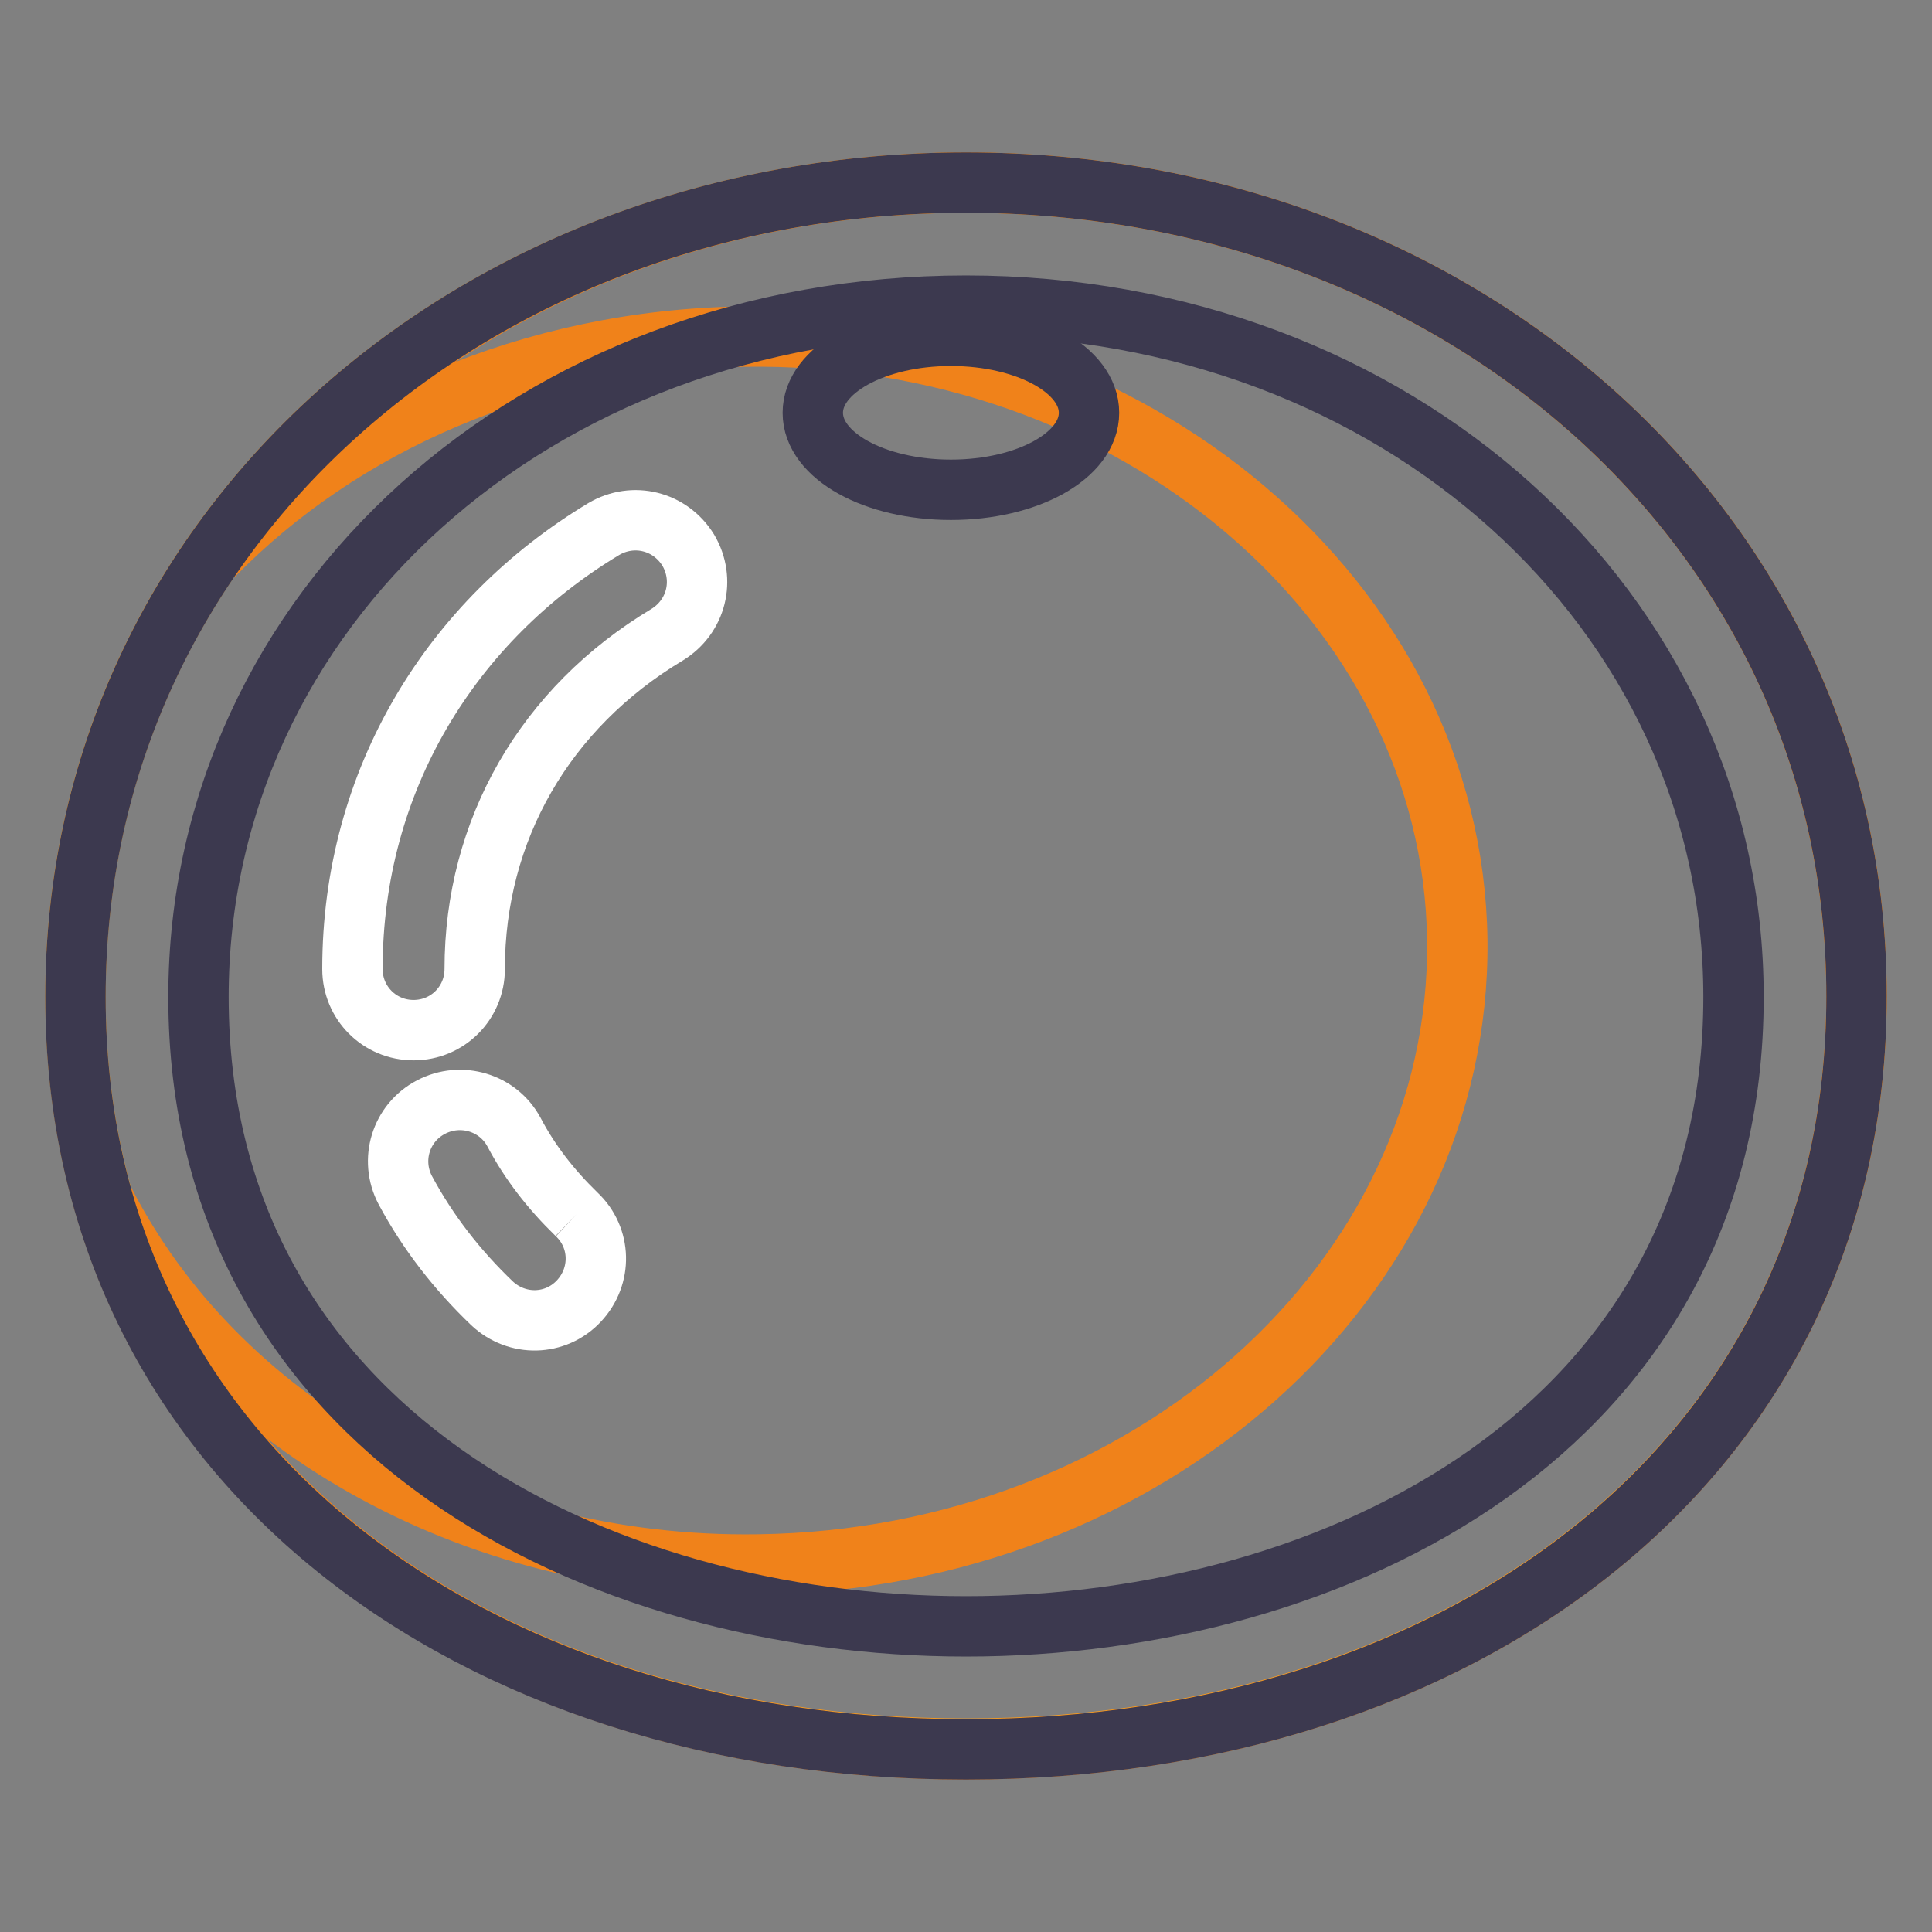
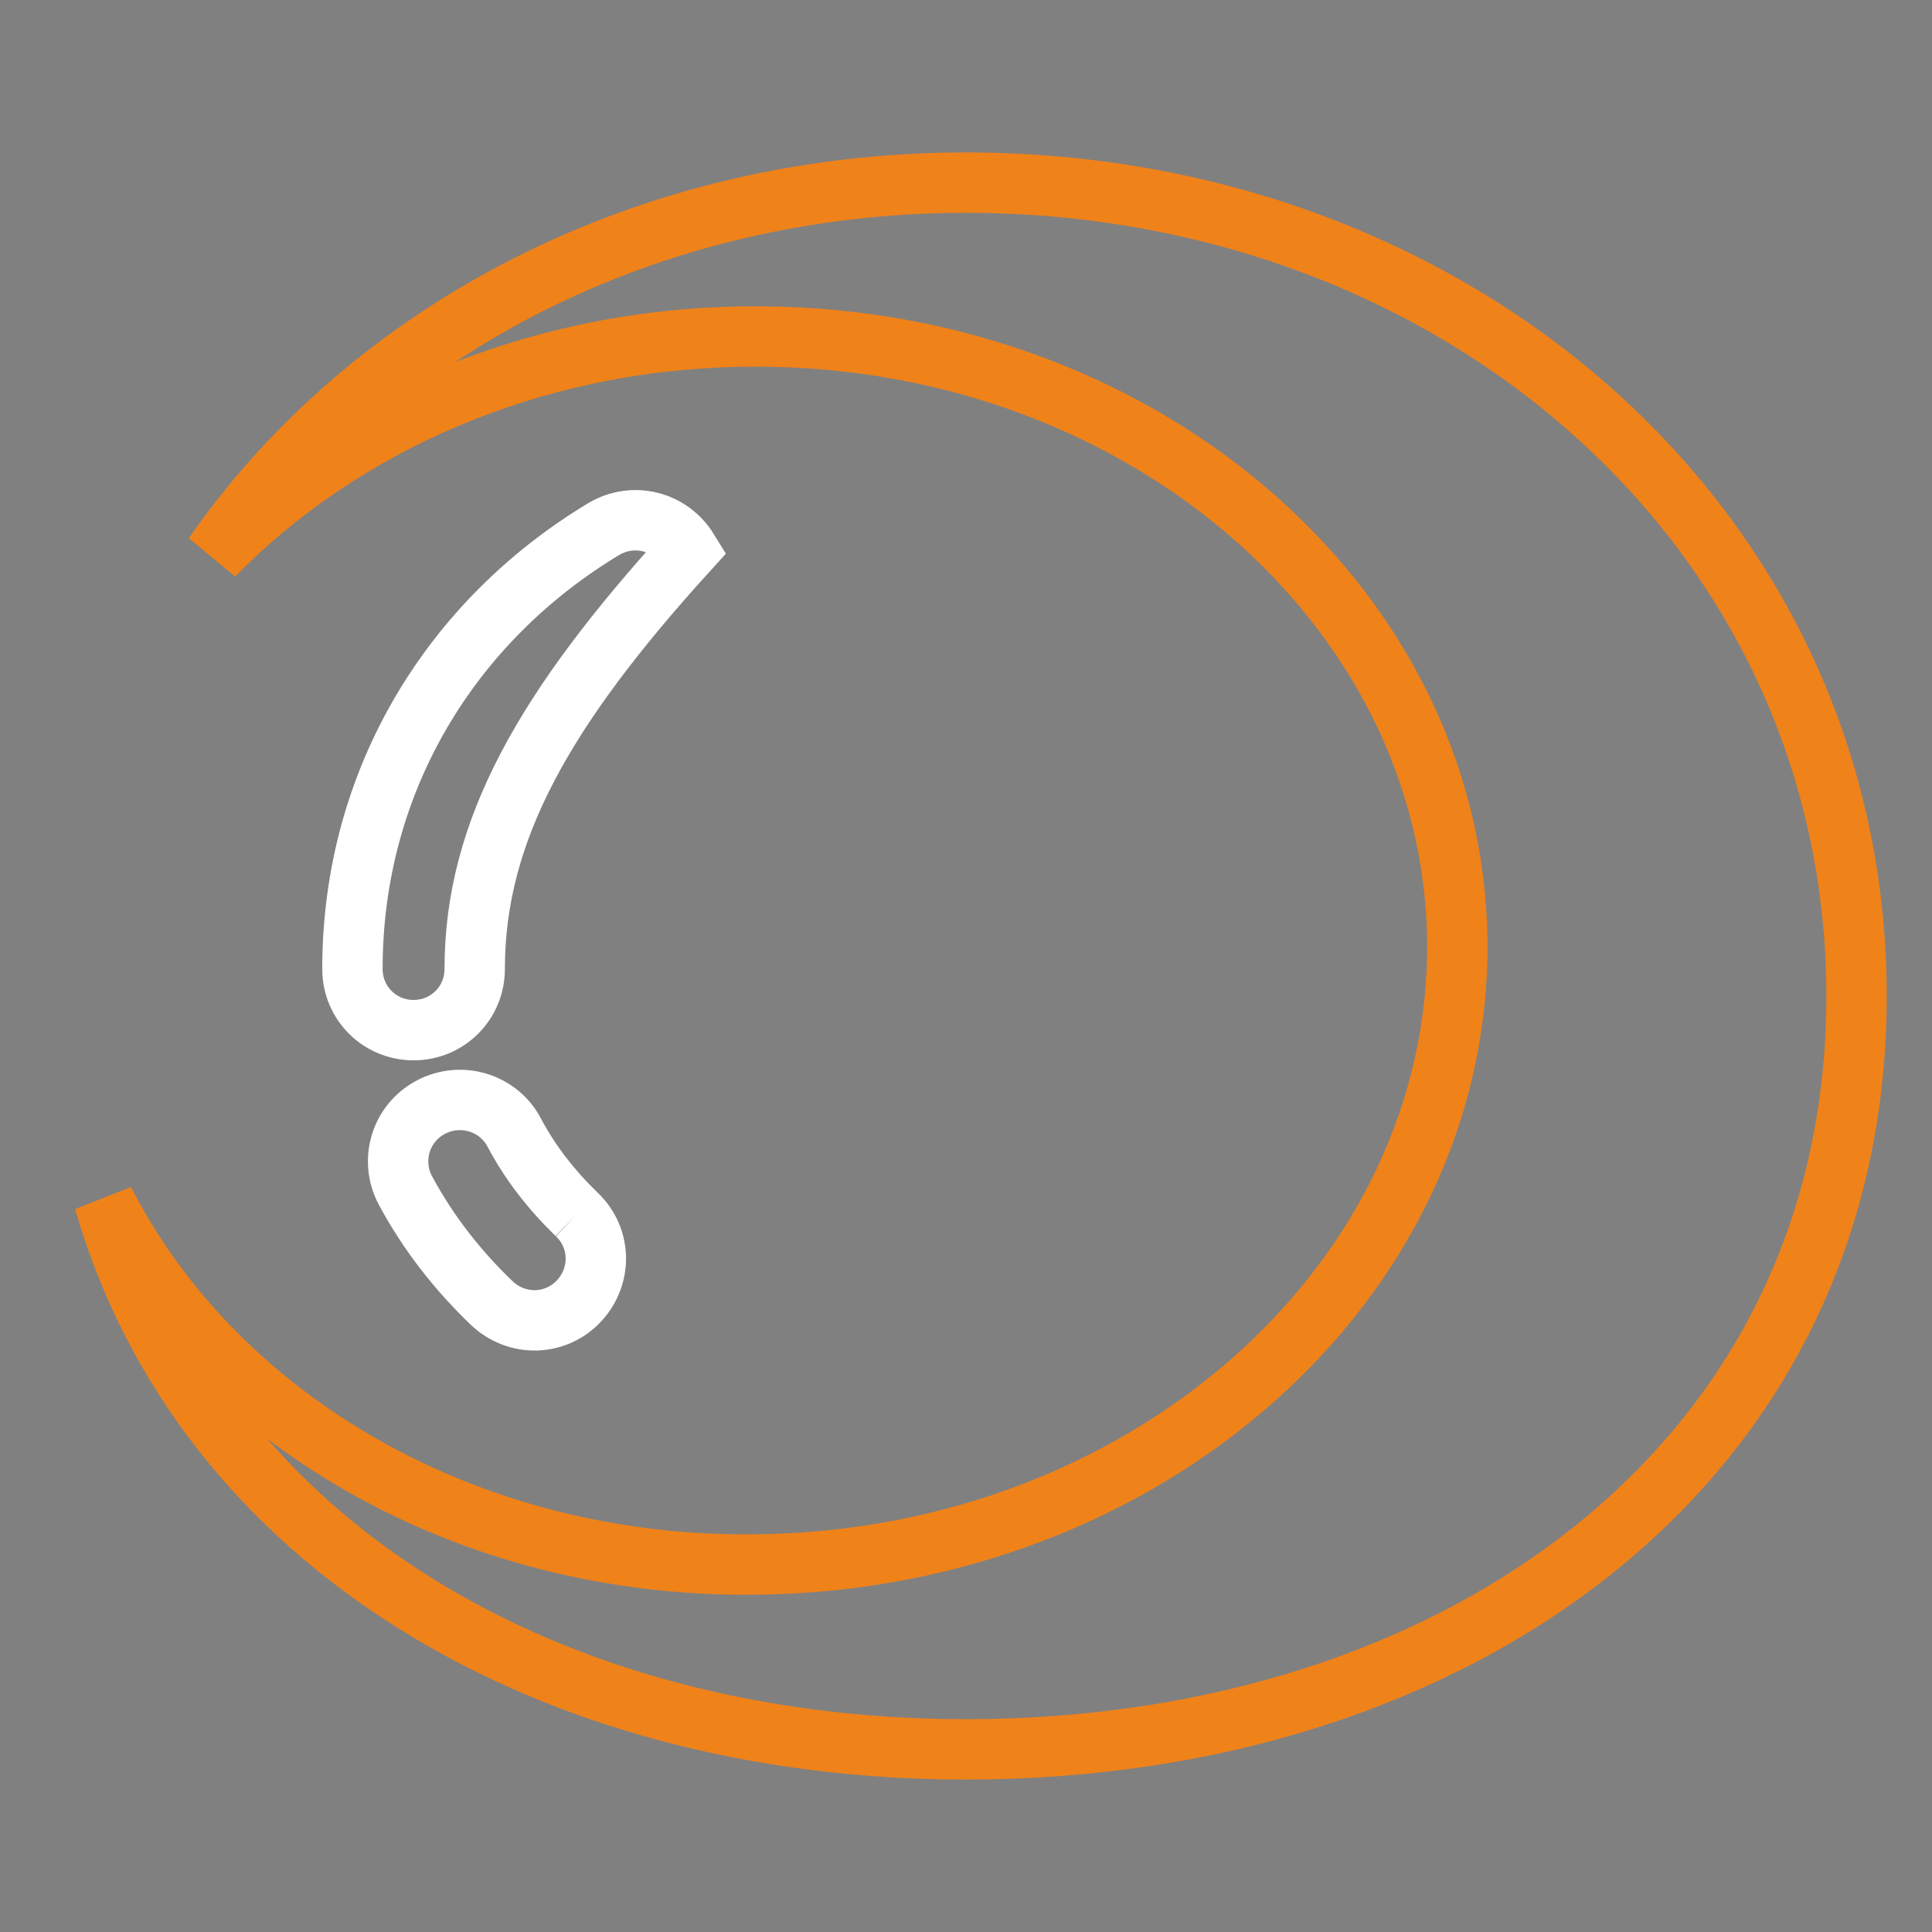
<svg xmlns="http://www.w3.org/2000/svg" version="1.1" x="0px" y="0px" viewBox="0 0 256 256" enable-background="new 0 0 256 256" xml:space="preserve">
  <rect x="0" y="0" width="256" height="256" fill="#808080" stroke="none" />
  <g>
-     <path stroke-width="8" fill-opacity="0" stroke="#f39a21" d="M128,24.2c65.2,0,118,46,118,107.8c0,61.8-52.8,99.7-118,99.7c-65.2,0-118-37.9-118-99.7 C10,70.3,62.8,24.2,128,24.2L128,24.2z" />
    <path stroke-width="8" fill-opacity="0" stroke="#f0821a" d="M128,231.8c-55,0-101.1-27.1-114.2-72.7c14.7,28.9,48.1,48.8,86.7,48.2c51.7-0.7,93.1-37.7,92.6-82.7 c-0.6-44.9-42.9-80.8-94.6-80c-28.2,0.4-53.3,11.7-70.2,29C49.2,43.5,86,24.2,128,24.2c65.2,0,118,46,118,107.8 C246,193.9,193.2,231.8,128,231.8L128,231.8z" />
-     <path stroke-width="8" fill-opacity="0" stroke="#3c394f" d="M128,215.5c49,0,101.7-26.1,101.7-83.4c0-51.3-44.7-91.6-101.7-91.6c-57,0-101.7,40.2-101.7,91.6 C26.3,189.4,79,215.5,128,215.5 M128,231.8c-65.2,0-118-37.9-118-99.7C10,70.3,62.8,24.2,128,24.2c65.2,0,118,46,118,107.8 C246,193.9,193.2,231.8,128,231.8z" />
-     <path stroke-width="8" fill-opacity="0" stroke="#ffffff" d="M76.4,160.9c3.3,3.1,3.4,8.2,0.3,11.5c-3.1,3.3-8.2,3.4-11.5,0.3c-4.6-4.4-8.5-9.4-11.5-15 c-2.1-4-0.6-8.9,3.4-11c4-2.1,8.9-0.6,11,3.3C70.2,154,73,157.6,76.4,160.9 M62.9,128.4c0,4.5-3.6,8.1-8.1,8.1s-8.1-3.6-8.1-8.1 c0-25.1,13.2-46.2,33.3-58.3c3.9-2.3,8.8-1.1,11.2,2.8c2.3,3.9,1.1,8.8-2.8,11.2C72.2,93.8,62.9,110,62.9,128.4" />
-     <path stroke-width="8" fill-opacity="0" stroke="#3c394f" d="M126,64.9c-10.1,0-18.3-4.5-18.3-10.2s8.2-10.2,18.3-10.2c10.1,0,18.3,4.5,18.3,10.2S136.1,64.9,126,64.9z" />
+     <path stroke-width="8" fill-opacity="0" stroke="#ffffff" d="M76.4,160.9c3.3,3.1,3.4,8.2,0.3,11.5c-3.1,3.3-8.2,3.4-11.5,0.3c-4.6-4.4-8.5-9.4-11.5-15 c-2.1-4-0.6-8.9,3.4-11c4-2.1,8.9-0.6,11,3.3C70.2,154,73,157.6,76.4,160.9 M62.9,128.4c0,4.5-3.6,8.1-8.1,8.1s-8.1-3.6-8.1-8.1 c0-25.1,13.2-46.2,33.3-58.3c3.9-2.3,8.8-1.1,11.2,2.8C72.2,93.8,62.9,110,62.9,128.4" />
  </g>
</svg>